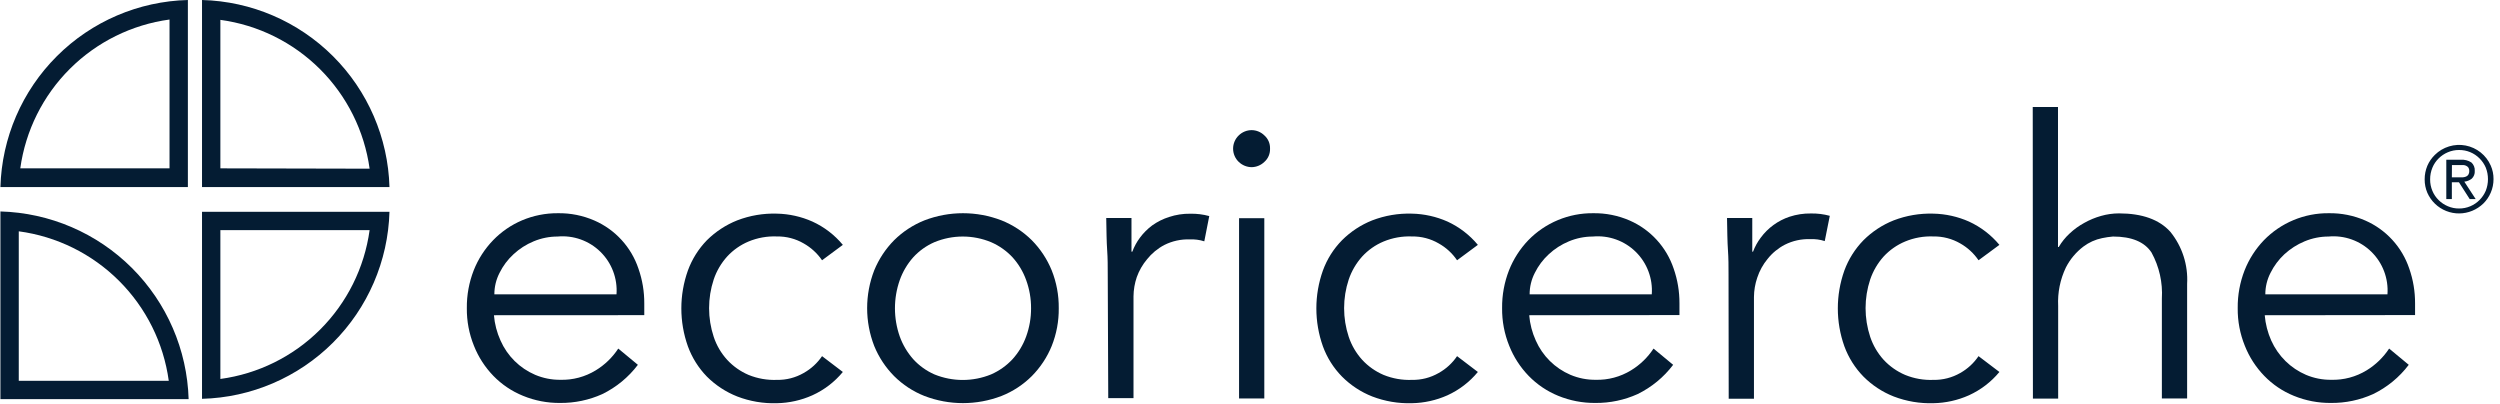
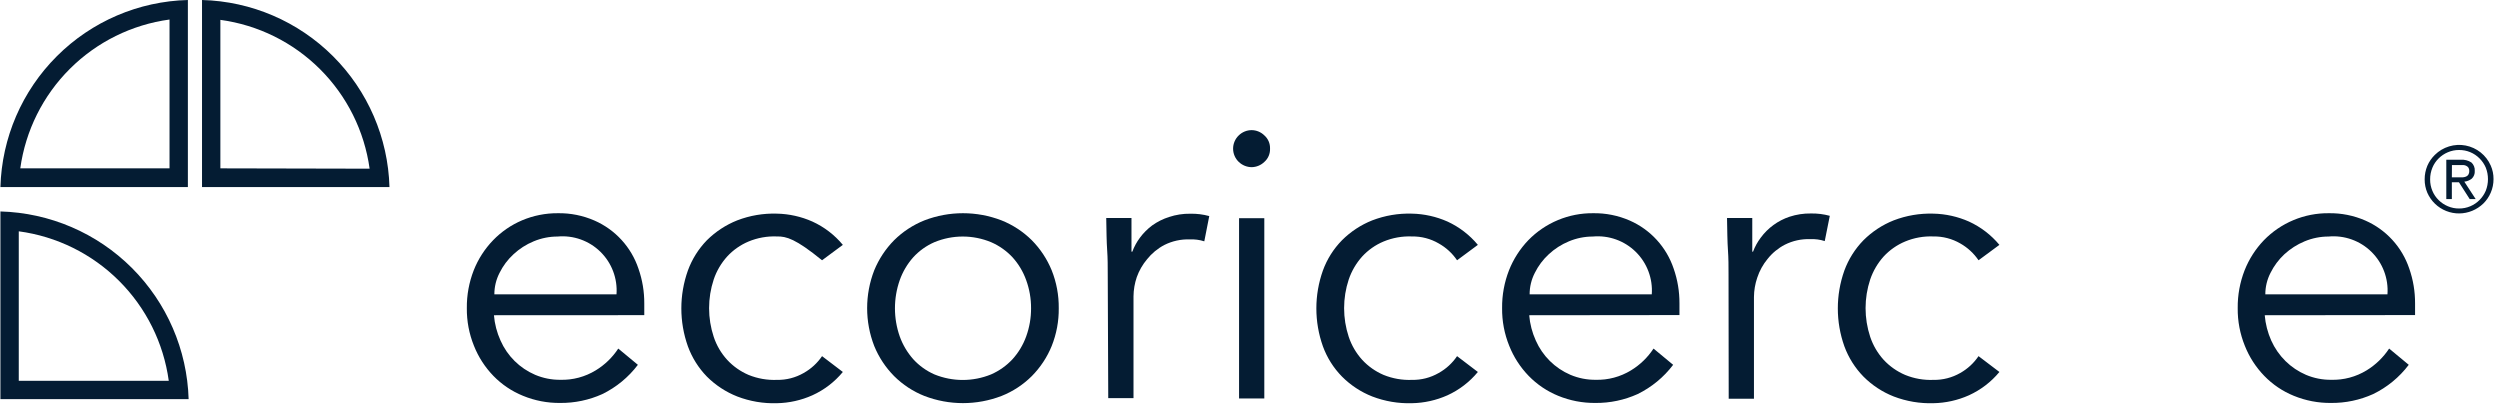
<svg xmlns="http://www.w3.org/2000/svg" width="297" height="48" viewBox="0 0 297 48" fill="none">
  <g clip-path="url(#clip0_63_437)">
    <path d="M73.24 34.97C73.308 34.039 73.172 33.105 72.842 32.232C72.513 31.359 71.997 30.568 71.331 29.914C70.665 29.26 69.864 28.759 68.985 28.446C68.106 28.133 67.169 28.015 66.24 28.1C65.265 28.1 64.299 28.294 63.4 28.67C62.514 29.035 61.701 29.557 61 30.21C60.319 30.836 59.76 31.581 59.35 32.41C58.941 33.201 58.728 34.079 58.73 34.97H73.24ZM58.68 37.45C58.766 38.487 59.03 39.502 59.46 40.45C60.266 42.284 61.739 43.742 63.58 44.53C64.529 44.93 65.55 45.131 66.58 45.12C68.055 45.159 69.511 44.77 70.77 44C71.845 43.347 72.761 42.462 73.45 41.41L75.78 43.34C74.664 44.817 73.214 46.009 71.55 46.82C69.979 47.528 68.273 47.886 66.55 47.87C65.034 47.887 63.531 47.598 62.13 47.02C60.809 46.485 59.614 45.681 58.62 44.66C57.623 43.633 56.838 42.42 56.31 41.09C55.731 39.665 55.442 38.138 55.46 36.6C55.444 35.065 55.722 33.54 56.28 32.11C56.805 30.781 57.587 29.568 58.58 28.54C59.554 27.532 60.721 26.73 62.01 26.18C63.357 25.609 64.807 25.32 66.27 25.33C67.766 25.305 69.249 25.601 70.62 26.2C71.843 26.735 72.941 27.52 73.841 28.506C74.742 29.491 75.427 30.654 75.85 31.92C76.315 33.25 76.549 34.651 76.54 36.06V37.44L58.68 37.45Z" fill="#041C33" />
-     <path d="M97.66 30.92C97.096 30.095 96.35 29.411 95.48 28.92C94.515 28.359 93.416 28.072 92.3 28.09C91.146 28.042 89.996 28.247 88.93 28.69C87.966 29.094 87.099 29.701 86.39 30.47C85.675 31.26 85.13 32.19 84.79 33.2C84.057 35.414 84.057 37.806 84.79 40.02C85.125 41.032 85.671 41.963 86.39 42.75C87.101 43.519 87.967 44.129 88.93 44.54C89.998 44.975 91.147 45.176 92.3 45.13C93.415 45.151 94.514 44.868 95.48 44.31C96.352 43.821 97.098 43.137 97.66 42.31L100.13 44.19C99.15 45.377 97.912 46.325 96.51 46.96C95.184 47.554 93.752 47.874 92.3 47.9C90.689 47.951 89.084 47.679 87.58 47.1C86.231 46.567 85.006 45.764 83.98 44.74C82.981 43.713 82.211 42.486 81.72 41.14C80.685 38.229 80.685 35.051 81.72 32.14C82.211 30.794 82.981 29.567 83.98 28.54C85.009 27.519 86.233 26.716 87.58 26.18C89.084 25.601 90.689 25.329 92.3 25.38C93.752 25.411 95.183 25.73 96.51 26.32C97.91 26.959 99.147 27.906 100.13 29.09L97.66 30.92Z" fill="#041C33" />
+     <path d="M97.66 30.92C94.515 28.359 93.416 28.072 92.3 28.09C91.146 28.042 89.996 28.247 88.93 28.69C87.966 29.094 87.099 29.701 86.39 30.47C85.675 31.26 85.13 32.19 84.79 33.2C84.057 35.414 84.057 37.806 84.79 40.02C85.125 41.032 85.671 41.963 86.39 42.75C87.101 43.519 87.967 44.129 88.93 44.54C89.998 44.975 91.147 45.176 92.3 45.13C93.415 45.151 94.514 44.868 95.48 44.31C96.352 43.821 97.098 43.137 97.66 42.31L100.13 44.19C99.15 45.377 97.912 46.325 96.51 46.96C95.184 47.554 93.752 47.874 92.3 47.9C90.689 47.951 89.084 47.679 87.58 47.1C86.231 46.567 85.006 45.764 83.98 44.74C82.981 43.713 82.211 42.486 81.72 41.14C80.685 38.229 80.685 35.051 81.72 32.14C82.211 30.794 82.981 29.567 83.98 28.54C85.009 27.519 86.233 26.716 87.58 26.18C89.084 25.601 90.689 25.329 92.3 25.38C93.752 25.411 95.183 25.73 96.51 26.32C97.91 26.959 99.147 27.906 100.13 29.09L97.66 30.92Z" fill="#041C33" />
    <path d="M122.49 36.62C122.495 35.481 122.299 34.35 121.91 33.28C121.553 32.279 121.002 31.359 120.29 30.57C119.573 29.801 118.705 29.188 117.74 28.77C116.673 28.328 115.53 28.1 114.375 28.1C113.22 28.1 112.077 28.328 111.01 28.77C110.053 29.186 109.194 29.8 108.49 30.57C107.788 31.362 107.244 32.282 106.89 33.28C106.13 35.445 106.13 37.805 106.89 39.97C107.247 40.964 107.79 41.88 108.49 42.67C109.194 43.443 110.052 44.06 111.01 44.48C113.167 45.36 115.583 45.36 117.74 44.48C118.705 44.058 119.573 43.442 120.29 42.67C121 41.884 121.55 40.967 121.91 39.97C122.299 38.896 122.495 37.762 122.49 36.62V36.62ZM125.78 36.62C125.796 38.157 125.511 39.683 124.94 41.11C124.395 42.443 123.593 43.656 122.58 44.68C121.553 45.703 120.328 46.506 118.98 47.04C116.032 48.174 112.768 48.174 109.82 47.04C108.472 46.506 107.247 45.703 106.22 44.68C105.207 43.656 104.405 42.443 103.86 41.11C102.735 38.215 102.735 35.005 103.86 32.11C104.407 30.778 105.208 29.565 106.22 28.54C107.25 27.52 108.474 26.718 109.82 26.18C112.768 25.046 116.032 25.046 118.98 26.18C120.326 26.718 121.55 27.52 122.58 28.54C123.592 29.565 124.393 30.778 124.94 32.11C125.51 33.538 125.795 35.063 125.78 36.6" fill="#041C33" />
    <path d="M131.6 32.59C131.6 31.64 131.6 30.68 131.53 29.7C131.46 28.72 131.45 27.46 131.42 25.9H134.42V29.9H134.52C134.742 29.303 135.048 28.74 135.43 28.23C135.841 27.679 136.329 27.191 136.88 26.78C137.491 26.345 138.165 26.007 138.88 25.78C139.699 25.508 140.557 25.376 141.42 25.39C142.176 25.376 142.93 25.47 143.66 25.67L143.07 28.67C142.508 28.49 141.919 28.412 141.33 28.44C140.291 28.407 139.26 28.634 138.33 29.1C137.533 29.517 136.831 30.096 136.27 30.8C135.741 31.428 135.327 32.146 135.05 32.92C134.799 33.658 134.667 34.431 134.66 35.21V47.3H131.66L131.6 32.59Z" fill="#041C33" />
    <path d="M150.2 47.34H147.2V25.92H150.2V47.34ZM150.88 17.66C150.891 17.957 150.836 18.253 150.719 18.527C150.601 18.8 150.424 19.044 150.2 19.24C149.794 19.631 149.254 19.853 148.69 19.86C148.123 19.852 147.581 19.631 147.17 19.24C146.956 19.036 146.785 18.791 146.669 18.52C146.552 18.248 146.492 17.956 146.492 17.66C146.492 17.364 146.552 17.072 146.669 16.8C146.785 16.529 146.956 16.284 147.17 16.08C147.578 15.685 148.122 15.463 148.69 15.46C149.255 15.463 149.796 15.686 150.2 16.08C150.424 16.276 150.601 16.52 150.719 16.793C150.836 17.067 150.891 17.363 150.88 17.66" fill="#041C33" />
    <path d="M173.1 30.92C172.539 30.093 171.792 29.408 170.92 28.92C169.955 28.359 168.856 28.072 167.74 28.09C166.587 28.044 165.437 28.249 164.37 28.69C163.405 29.094 162.539 29.701 161.83 30.47C161.118 31.263 160.574 32.191 160.23 33.2C159.497 35.414 159.497 37.806 160.23 40.02C160.569 41.031 161.114 41.96 161.83 42.75C162.541 43.519 163.407 44.129 164.37 44.54C165.439 44.974 166.587 45.175 167.74 45.13C168.855 45.151 169.955 44.868 170.92 44.31C171.794 43.824 172.541 43.139 173.1 42.31L175.57 44.19C174.592 45.375 173.357 46.322 171.96 46.96C170.631 47.554 169.196 47.874 167.74 47.9C166.129 47.95 164.524 47.678 163.02 47.1C161.673 46.569 160.451 45.766 159.43 44.74C158.424 43.717 157.65 42.489 157.16 41.14C156.125 38.229 156.125 35.051 157.16 32.14C157.65 30.791 158.424 29.563 159.43 28.54C160.454 27.517 161.675 26.714 163.02 26.18C164.524 25.602 166.129 25.33 167.74 25.38C169.195 25.411 170.629 25.731 171.96 26.32C173.355 26.962 174.589 27.908 175.57 29.09L173.1 30.92Z" fill="#041C33" />
    <path d="M196.23 34.97C196.298 34.039 196.162 33.105 195.832 32.232C195.503 31.359 194.987 30.568 194.321 29.914C193.655 29.26 192.854 28.759 191.975 28.446C191.096 28.133 190.159 28.015 189.23 28.1C188.255 28.1 187.289 28.294 186.39 28.67C185.504 29.035 184.691 29.557 183.99 30.21C183.309 30.836 182.75 31.581 182.34 32.41C181.931 33.201 181.718 34.079 181.72 34.97H196.23ZM181.67 37.45C181.756 38.487 182.02 39.502 182.45 40.45C183.256 42.284 184.729 43.742 186.57 44.53C187.519 44.93 188.54 45.131 189.57 45.12C191.045 45.159 192.501 44.77 193.76 44C194.835 43.347 195.751 42.462 196.44 41.41L198.77 43.34C197.654 44.817 196.204 46.009 194.54 46.82C192.969 47.528 191.263 47.886 189.54 47.87C188.021 47.886 186.515 47.597 185.11 47.02C183.794 46.482 182.602 45.679 181.61 44.66C180.613 43.633 179.828 42.42 179.3 41.09C178.721 39.665 178.432 38.138 178.45 36.6C178.434 35.065 178.712 33.54 179.27 32.11C179.795 30.783 180.572 29.57 181.56 28.54C182.56 27.512 183.757 26.697 185.081 26.146C186.404 25.594 187.826 25.316 189.26 25.33C190.756 25.305 192.239 25.601 193.61 26.2C194.83 26.735 195.925 27.519 196.824 28.503C197.723 29.486 198.406 30.647 198.83 31.91C199.295 33.24 199.528 34.641 199.52 36.05V37.43L181.67 37.45Z" fill="#041C33" />
    <path d="M205.35 32.59C205.35 31.64 205.35 30.68 205.28 29.7C205.21 28.72 205.2 27.46 205.17 25.9H208.17V29.9H208.26C208.485 29.302 208.795 28.74 209.18 28.23C210.035 27.073 211.225 26.206 212.59 25.75C213.412 25.479 214.274 25.347 215.14 25.36C215.896 25.346 216.65 25.44 217.38 25.64L216.78 28.64C216.219 28.458 215.629 28.38 215.04 28.41C214 28.375 212.969 28.602 212.04 29.07C211.241 29.485 210.539 30.064 209.98 30.77C209.44 31.428 209.026 32.181 208.76 32.99C208.509 33.728 208.377 34.501 208.37 35.28V47.37H205.37L205.35 32.59Z" fill="#041C33" />
    <path d="M235.05 30.92C234.49 30.096 233.747 29.411 232.88 28.92C231.911 28.36 230.809 28.073 229.69 28.09C228.54 28.042 227.393 28.247 226.33 28.69C225.362 29.094 224.493 29.701 223.78 30.47C223.068 31.263 222.524 32.191 222.18 33.2C221.447 35.414 221.447 37.806 222.18 40.02C222.519 41.031 223.064 41.96 223.78 42.75C224.495 43.519 225.364 44.129 226.33 44.54C227.395 44.976 228.541 45.177 229.69 45.13C230.808 45.15 231.91 44.866 232.88 44.31C233.749 43.821 234.492 43.136 235.05 42.31L237.53 44.19C236.548 45.375 235.311 46.322 233.91 46.96C232.581 47.554 231.146 47.874 229.69 47.9C228.079 47.95 226.474 47.678 224.97 47.1C223.623 46.569 222.401 45.766 221.38 44.74C220.378 43.714 219.604 42.487 219.11 41.14C218.075 38.229 218.075 35.051 219.11 32.14C219.604 30.793 220.378 29.567 221.38 28.54C222.404 27.517 223.625 26.714 224.97 26.18C226.474 25.602 228.079 25.33 229.69 25.38C231.145 25.411 232.579 25.731 233.91 26.32C235.308 26.961 236.545 27.908 237.53 29.09L235.05 30.92Z" fill="#041C33" />
-     <path d="M241.49 12.71H244.49V29.34H244.58C244.929 28.746 245.364 28.207 245.87 27.74C246.394 27.247 246.979 26.824 247.61 26.48C248.241 26.125 248.913 25.846 249.61 25.65C250.303 25.452 251.02 25.351 251.74 25.35C254.48 25.35 256.52 26.08 257.83 27.53C259.25 29.277 259.963 31.493 259.83 33.74V47.34H256.83V35.48C256.946 33.574 256.519 31.674 255.6 30C254.77 28.74 253.25 28.1 251.02 28.1C250.586 28.137 250.156 28.2 249.73 28.29C248.925 28.455 248.167 28.796 247.51 29.29C246.639 29.95 245.928 30.797 245.43 31.77C244.747 33.196 244.431 34.77 244.51 36.35V47.35H241.51L241.49 12.71Z" fill="#041C33" />
    <path d="M283.63 34.97C283.698 34.039 283.562 33.105 283.232 32.232C282.903 31.359 282.387 30.568 281.721 29.914C281.055 29.26 280.254 28.759 279.375 28.446C278.496 28.133 277.559 28.015 276.63 28.1C275.655 28.1 274.689 28.294 273.79 28.67C272.903 29.038 272.087 29.56 271.38 30.21C270.706 30.839 270.15 31.584 269.74 32.41C269.331 33.201 269.118 34.079 269.12 34.97H283.63ZM269.05 37.45C269.138 38.486 269.398 39.5 269.82 40.45C270.23 41.365 270.806 42.196 271.52 42.9C272.222 43.59 273.046 44.142 273.95 44.53C274.899 44.931 275.92 45.131 276.95 45.12C278.429 45.16 279.888 44.771 281.15 44C282.223 43.344 283.138 42.46 283.83 41.41L286.16 43.34C285.042 44.82 283.589 46.012 281.92 46.82C280.349 47.529 278.643 47.888 276.92 47.87C275.405 47.885 273.902 47.596 272.5 47.02C271.182 46.485 269.99 45.681 269 44.66C268.003 43.633 267.218 42.42 266.69 41.09C266.111 39.665 265.822 38.138 265.84 36.6C265.824 35.065 266.102 33.54 266.66 32.11C267.184 30.783 267.962 29.57 268.95 28.54C269.95 27.512 271.147 26.697 272.471 26.146C273.794 25.594 275.216 25.316 276.65 25.33C278.146 25.305 279.629 25.601 281 26.2C282.22 26.735 283.315 27.519 284.214 28.503C285.113 29.486 285.796 30.647 286.22 31.91C286.685 33.24 286.918 34.641 286.91 36.05V37.43L269.05 37.45Z" fill="#041C33" />
    <path d="M22.32 -1.52588e-05C16.47 0.151 10.9 2.539 6.758 6.673C2.615 10.806 0.214 16.37 0.05 22.22H22.32V-1.52588e-05ZM2.41 20C3.03 15.522 5.099 11.37 8.301 8.177C11.502 4.985 15.66 2.928 20.14 2.32V20H2.41Z" fill="#041C33" />
    <path d="M24 -1.52588e-05V22.22H46.27C46.103 16.371 43.702 10.808 39.56 6.675C35.417 2.542 29.849 0.154 24 -1.52588e-05V-1.52588e-05ZM26.18 20V2.36C30.66 2.968 34.818 5.025 38.019 8.217C41.221 11.409 43.29 15.562 43.91 20.04L26.18 20Z" fill="#041C33" />
    <path d="M0.05 25.12V47.42H22.41C22.233 41.551 19.819 35.972 15.662 31.826C11.505 27.68 5.919 25.281 0.05 25.12V25.12ZM2.23 45.24V27.48C6.734 28.083 10.916 30.147 14.135 33.355C17.354 36.563 19.432 40.738 20.05 45.24H2.23Z" fill="#041C33" />
-     <path d="M46.27 25.16H24V47.38C29.849 47.226 35.417 44.837 39.56 40.705C43.702 36.572 46.103 31.009 46.27 25.16V25.16ZM26.18 45.02V27.34H43.91C43.291 31.819 41.223 35.972 38.021 39.165C34.82 42.357 30.661 44.414 26.18 45.02" fill="#041C33" />
    <path d="M291.28 21.07H292.08C292.236 21.08 292.393 21.08 292.55 21.07C292.691 21.062 292.829 21.032 292.96 20.98C293.075 20.935 293.174 20.855 293.24 20.75C293.32 20.621 293.358 20.471 293.35 20.32C293.356 20.184 293.325 20.049 293.26 19.93C293.197 19.836 293.111 19.76 293.01 19.71C292.906 19.651 292.789 19.617 292.67 19.61C292.544 19.6 292.416 19.6 292.29 19.61H291.29L291.28 21.07ZM290.62 18.98H292.34C292.784 18.943 293.227 19.056 293.6 19.3C293.738 19.425 293.846 19.581 293.915 19.754C293.985 19.927 294.014 20.114 294 20.3C294.014 20.472 293.989 20.645 293.927 20.806C293.865 20.968 293.767 21.112 293.64 21.23C293.386 21.428 293.081 21.55 292.76 21.58L294.11 23.65H293.4L292.12 21.65H291.28V23.65H290.62V18.98ZM288.7 21.32C288.696 21.787 288.788 22.25 288.97 22.68C289.141 23.09 289.392 23.46 289.71 23.77C290.023 24.081 290.393 24.329 290.8 24.5C291.223 24.682 291.679 24.774 292.14 24.77C292.6 24.773 293.057 24.681 293.48 24.5C293.888 24.327 294.258 24.075 294.57 23.76C294.885 23.444 295.136 23.071 295.31 22.66C295.483 22.221 295.572 21.752 295.57 21.28C295.572 20.811 295.483 20.346 295.31 19.91C295.136 19.503 294.884 19.132 294.57 18.82C294.252 18.5 293.874 18.246 293.456 18.074C293.039 17.902 292.591 17.816 292.14 17.82C291.679 17.816 291.223 17.908 290.8 18.09C290.393 18.261 290.023 18.509 289.71 18.82C289.392 19.133 289.14 19.507 288.97 19.92C288.788 20.36 288.696 20.833 288.7 21.31V21.32ZM288.05 21.31C288.047 20.754 288.156 20.203 288.37 19.69C288.58 19.206 288.883 18.768 289.26 18.4C289.733 17.932 290.313 17.586 290.95 17.392C291.586 17.198 292.261 17.162 292.914 17.287C293.568 17.412 294.181 17.694 294.702 18.11C295.222 18.525 295.633 19.06 295.9 19.67C296.123 20.174 296.236 20.719 296.23 21.27C296.234 21.827 296.122 22.379 295.9 22.89C295.694 23.374 295.395 23.812 295.02 24.18C294.641 24.546 294.197 24.838 293.71 25.04C292.718 25.453 291.604 25.462 290.606 25.064C289.607 24.666 288.805 23.893 288.37 22.91C288.155 22.404 288.046 21.86 288.05 21.31" fill="#041C33" />
  </g>
  <defs>
    <clipPath id="clip0_63_437">
      <rect width="297" height="48" fill="white" />
    </clipPath>
  </defs>
</svg>